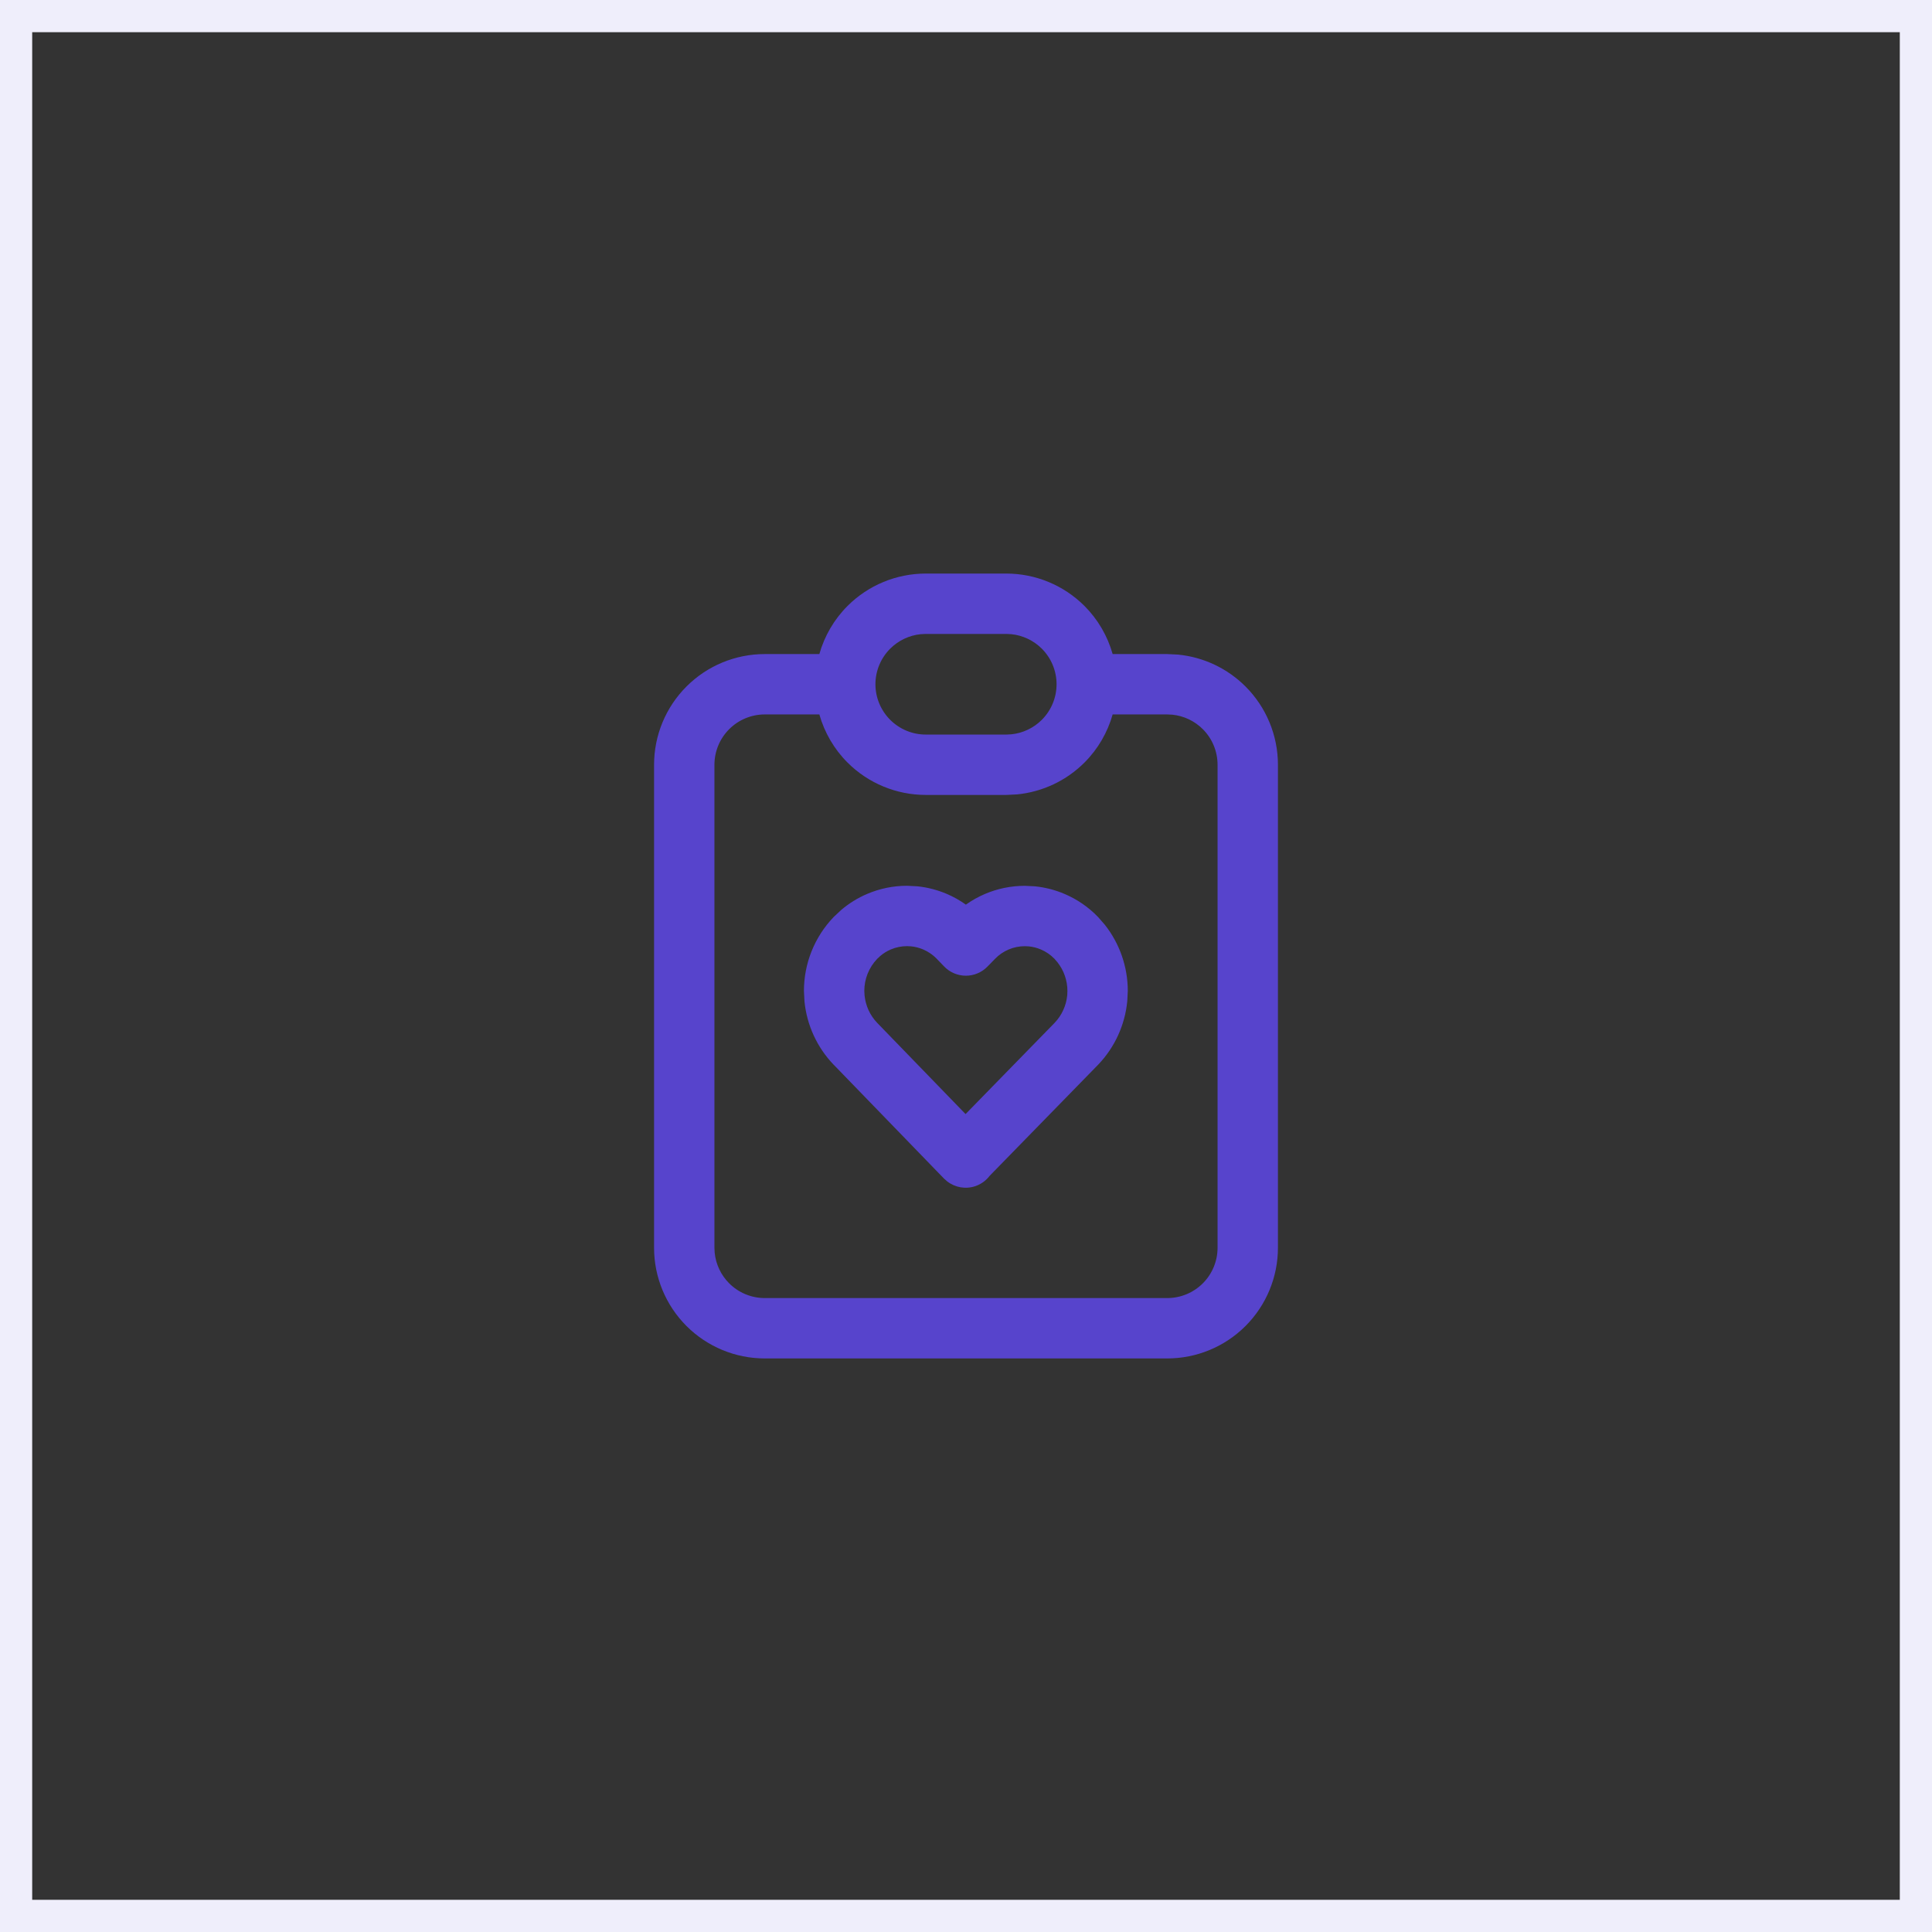
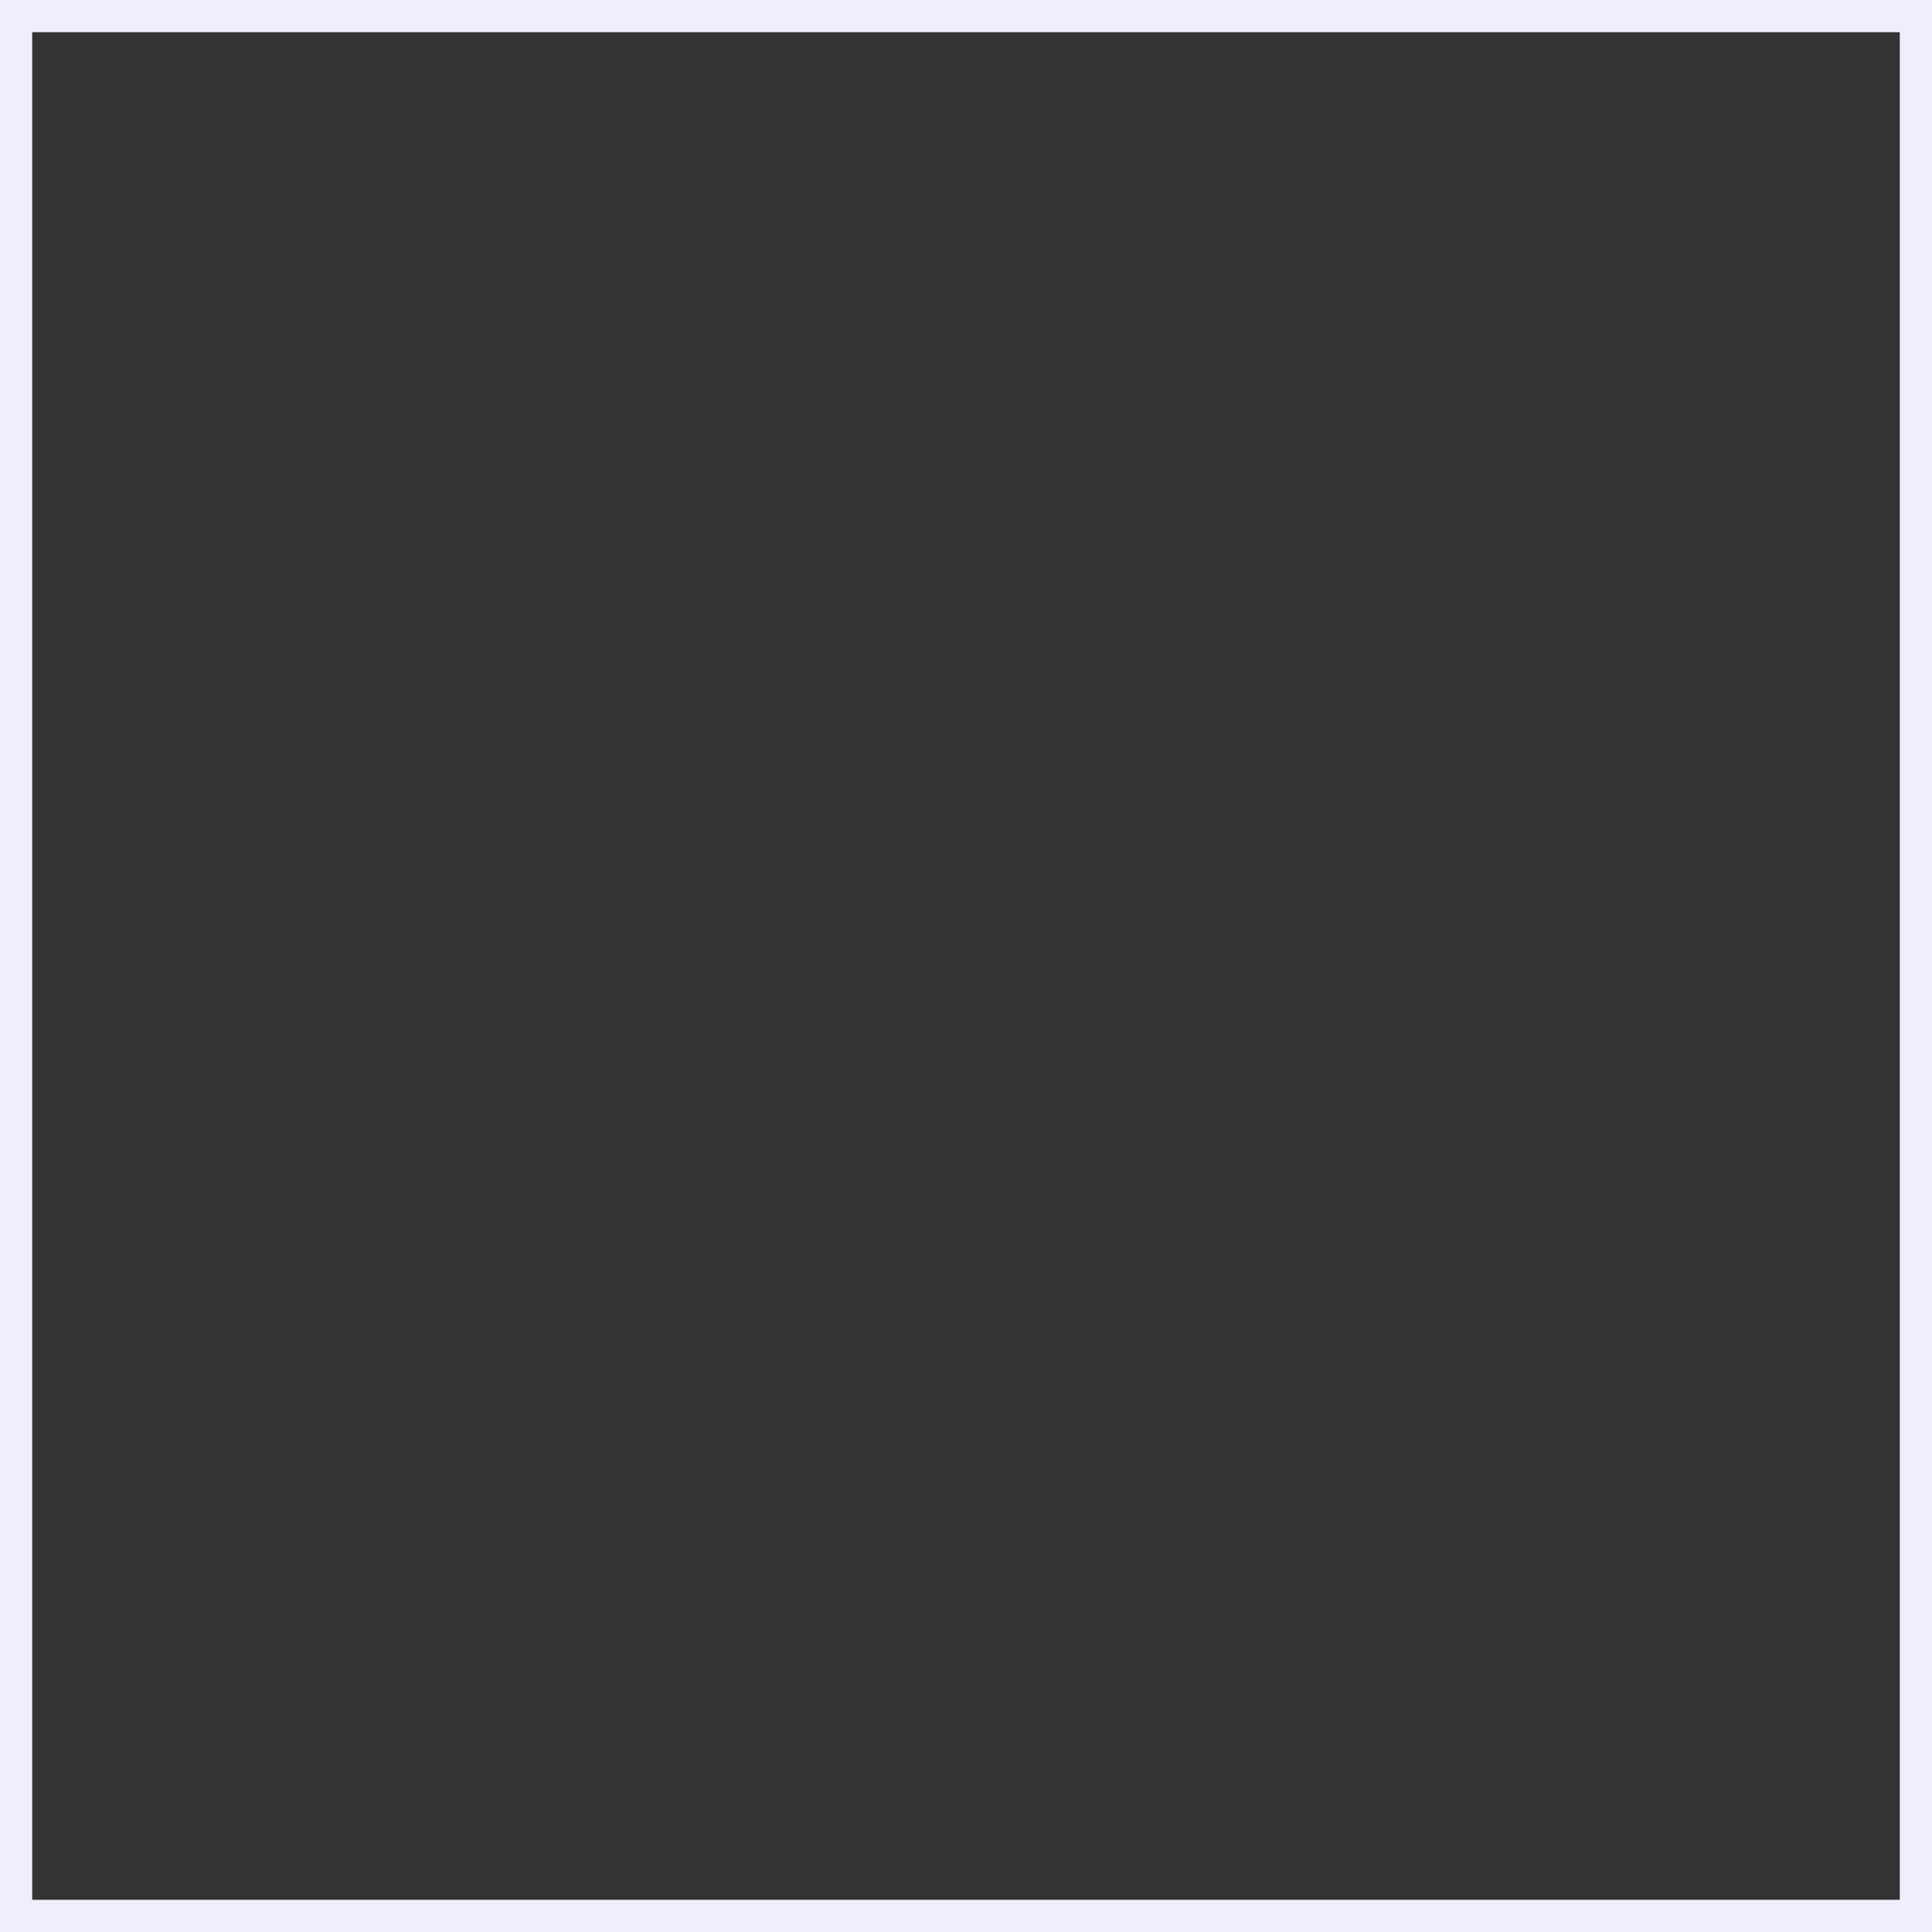
<svg xmlns="http://www.w3.org/2000/svg" width="120" height="120" viewBox="0 0 120 120" fill="none">
  <rect x="0" y="0" width="120" height="120" fill="#333333" stroke="none" />
  <path d="M119 1V119H1V1H119Z" stroke="#EFEEFB" stroke-width="2" />
-   <path d="M75.625 47.5C75.625 46.671 75.296 45.877 74.71 45.291C74.197 44.778 73.525 44.461 72.81 44.39L72.5 44.375H69.109C68.792 45.493 68.197 46.524 67.361 47.361C66.233 48.489 64.753 49.185 63.179 49.341L62.5 49.375H57.5C55.677 49.375 53.928 48.65 52.639 47.361C51.803 46.524 51.208 45.493 50.891 44.375H47.5C46.671 44.375 45.877 44.705 45.291 45.291C44.705 45.877 44.375 46.671 44.375 47.5V77.5L44.39 77.81C44.461 78.525 44.778 79.197 45.291 79.71C45.877 80.296 46.671 80.625 47.5 80.625H72.5C73.329 80.625 74.123 80.296 74.71 79.71C75.296 79.123 75.625 78.329 75.625 77.5V47.5ZM49.934 61.545C49.934 59.834 50.597 58.189 51.782 56.956L52.246 56.521C52.73 56.11 53.273 55.772 53.86 55.523C54.642 55.189 55.485 55.017 56.335 55.017L56.97 55.049C57.602 55.113 58.222 55.273 58.809 55.523C59.228 55.701 59.623 55.926 59.993 56.189C60.362 55.927 60.758 55.703 61.177 55.525C61.959 55.192 62.8 55.02 63.65 55.02L64.285 55.051C64.917 55.115 65.536 55.275 66.123 55.525C66.905 55.858 67.614 56.345 68.203 56.958L68.623 57.439C69.543 58.604 70.049 60.051 70.049 61.548L70.017 62.185C69.874 63.662 69.239 65.056 68.203 66.135L68.191 66.147L61.467 73.035C61.246 73.323 60.944 73.549 60.586 73.672C59.985 73.877 59.329 73.762 58.835 73.381L58.633 73.203L51.79 66.14L51.782 66.135C50.745 65.056 50.109 63.661 49.966 62.183L49.934 61.545ZM57.19 39.39C56.475 39.461 55.803 39.778 55.291 40.291C54.705 40.877 54.375 41.671 54.375 42.5C54.375 43.329 54.705 44.123 55.291 44.709C55.877 45.295 56.671 45.625 57.5 45.625H62.5L62.81 45.61C63.525 45.539 64.197 45.222 64.71 44.709C65.296 44.123 65.625 43.329 65.625 42.5C65.625 41.671 65.296 40.877 64.71 40.291C64.197 39.778 63.525 39.461 62.81 39.39L62.5 39.375H57.5L57.19 39.39ZM53.699 61.821C53.761 62.46 54.035 63.063 54.482 63.53L59.973 69.197L65.505 63.53C65.951 63.063 66.225 62.461 66.287 61.824L66.299 61.548C66.299 60.898 66.078 60.271 65.679 59.766L65.498 59.556C65.259 59.307 64.971 59.11 64.653 58.975C64.416 58.873 64.165 58.808 63.909 58.782L63.65 58.77C63.305 58.77 62.964 58.84 62.647 58.975C62.329 59.11 62.041 59.307 61.802 59.556L61.794 59.565L61.335 60.034C60.982 60.397 60.497 60.604 59.99 60.603C59.483 60.602 58.998 60.396 58.645 60.032L58.188 59.558L58.184 59.553C57.944 59.304 57.656 59.107 57.339 58.972C57.1 58.871 56.849 58.805 56.592 58.779L56.335 58.767C55.99 58.767 55.647 58.837 55.33 58.972C55.092 59.074 54.871 59.211 54.675 59.377L54.487 59.553C53.973 60.088 53.684 60.803 53.684 61.545L53.699 61.821ZM79.375 77.5C79.375 79.323 78.65 81.072 77.361 82.361C76.072 83.65 74.323 84.375 72.5 84.375H47.5C45.677 84.375 43.928 83.65 42.639 82.361C41.35 81.072 40.625 79.323 40.625 77.5V47.5C40.625 45.677 41.35 43.928 42.639 42.639C43.928 41.35 45.677 40.625 47.5 40.625H50.891C51.208 39.507 51.803 38.476 52.639 37.639C53.928 36.35 55.677 35.625 57.5 35.625H62.5C64.323 35.625 66.072 36.35 67.361 37.639C68.197 38.476 68.792 39.507 69.109 40.625H72.5L73.179 40.659C74.753 40.815 76.233 41.511 77.361 42.639C78.65 43.928 79.375 45.677 79.375 47.5V77.5Z" fill="#5744CC" />
</svg>